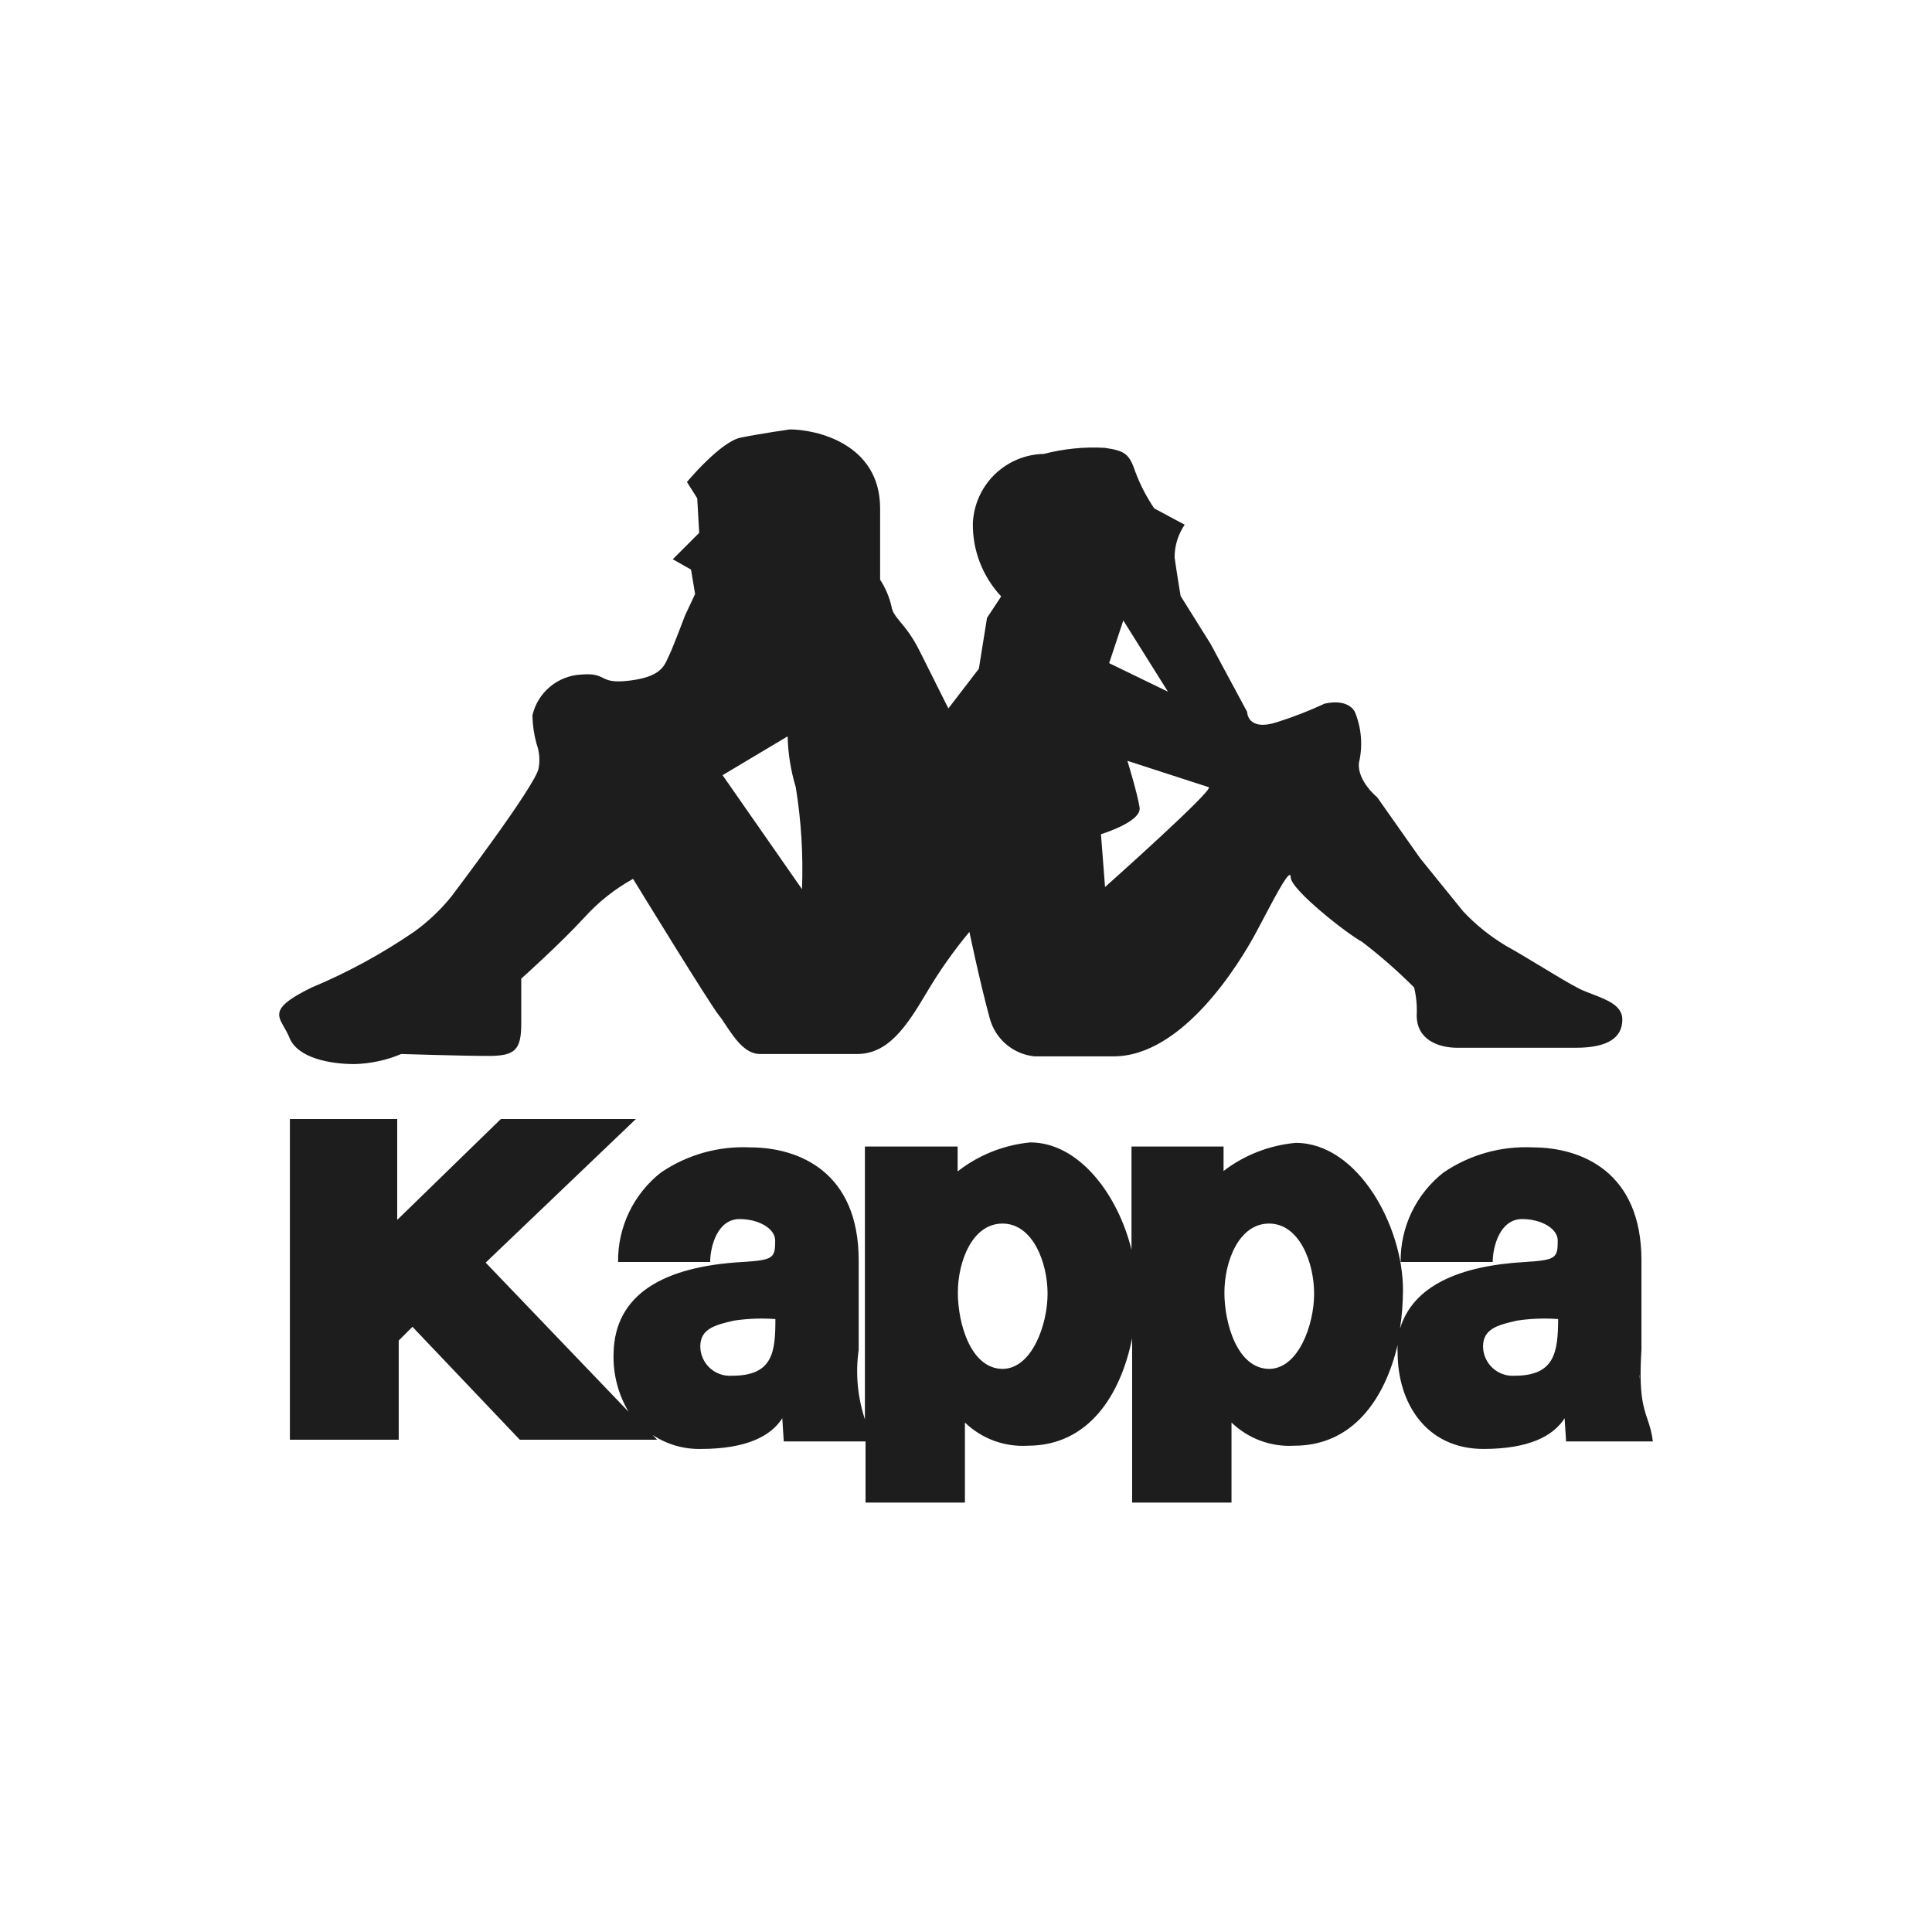
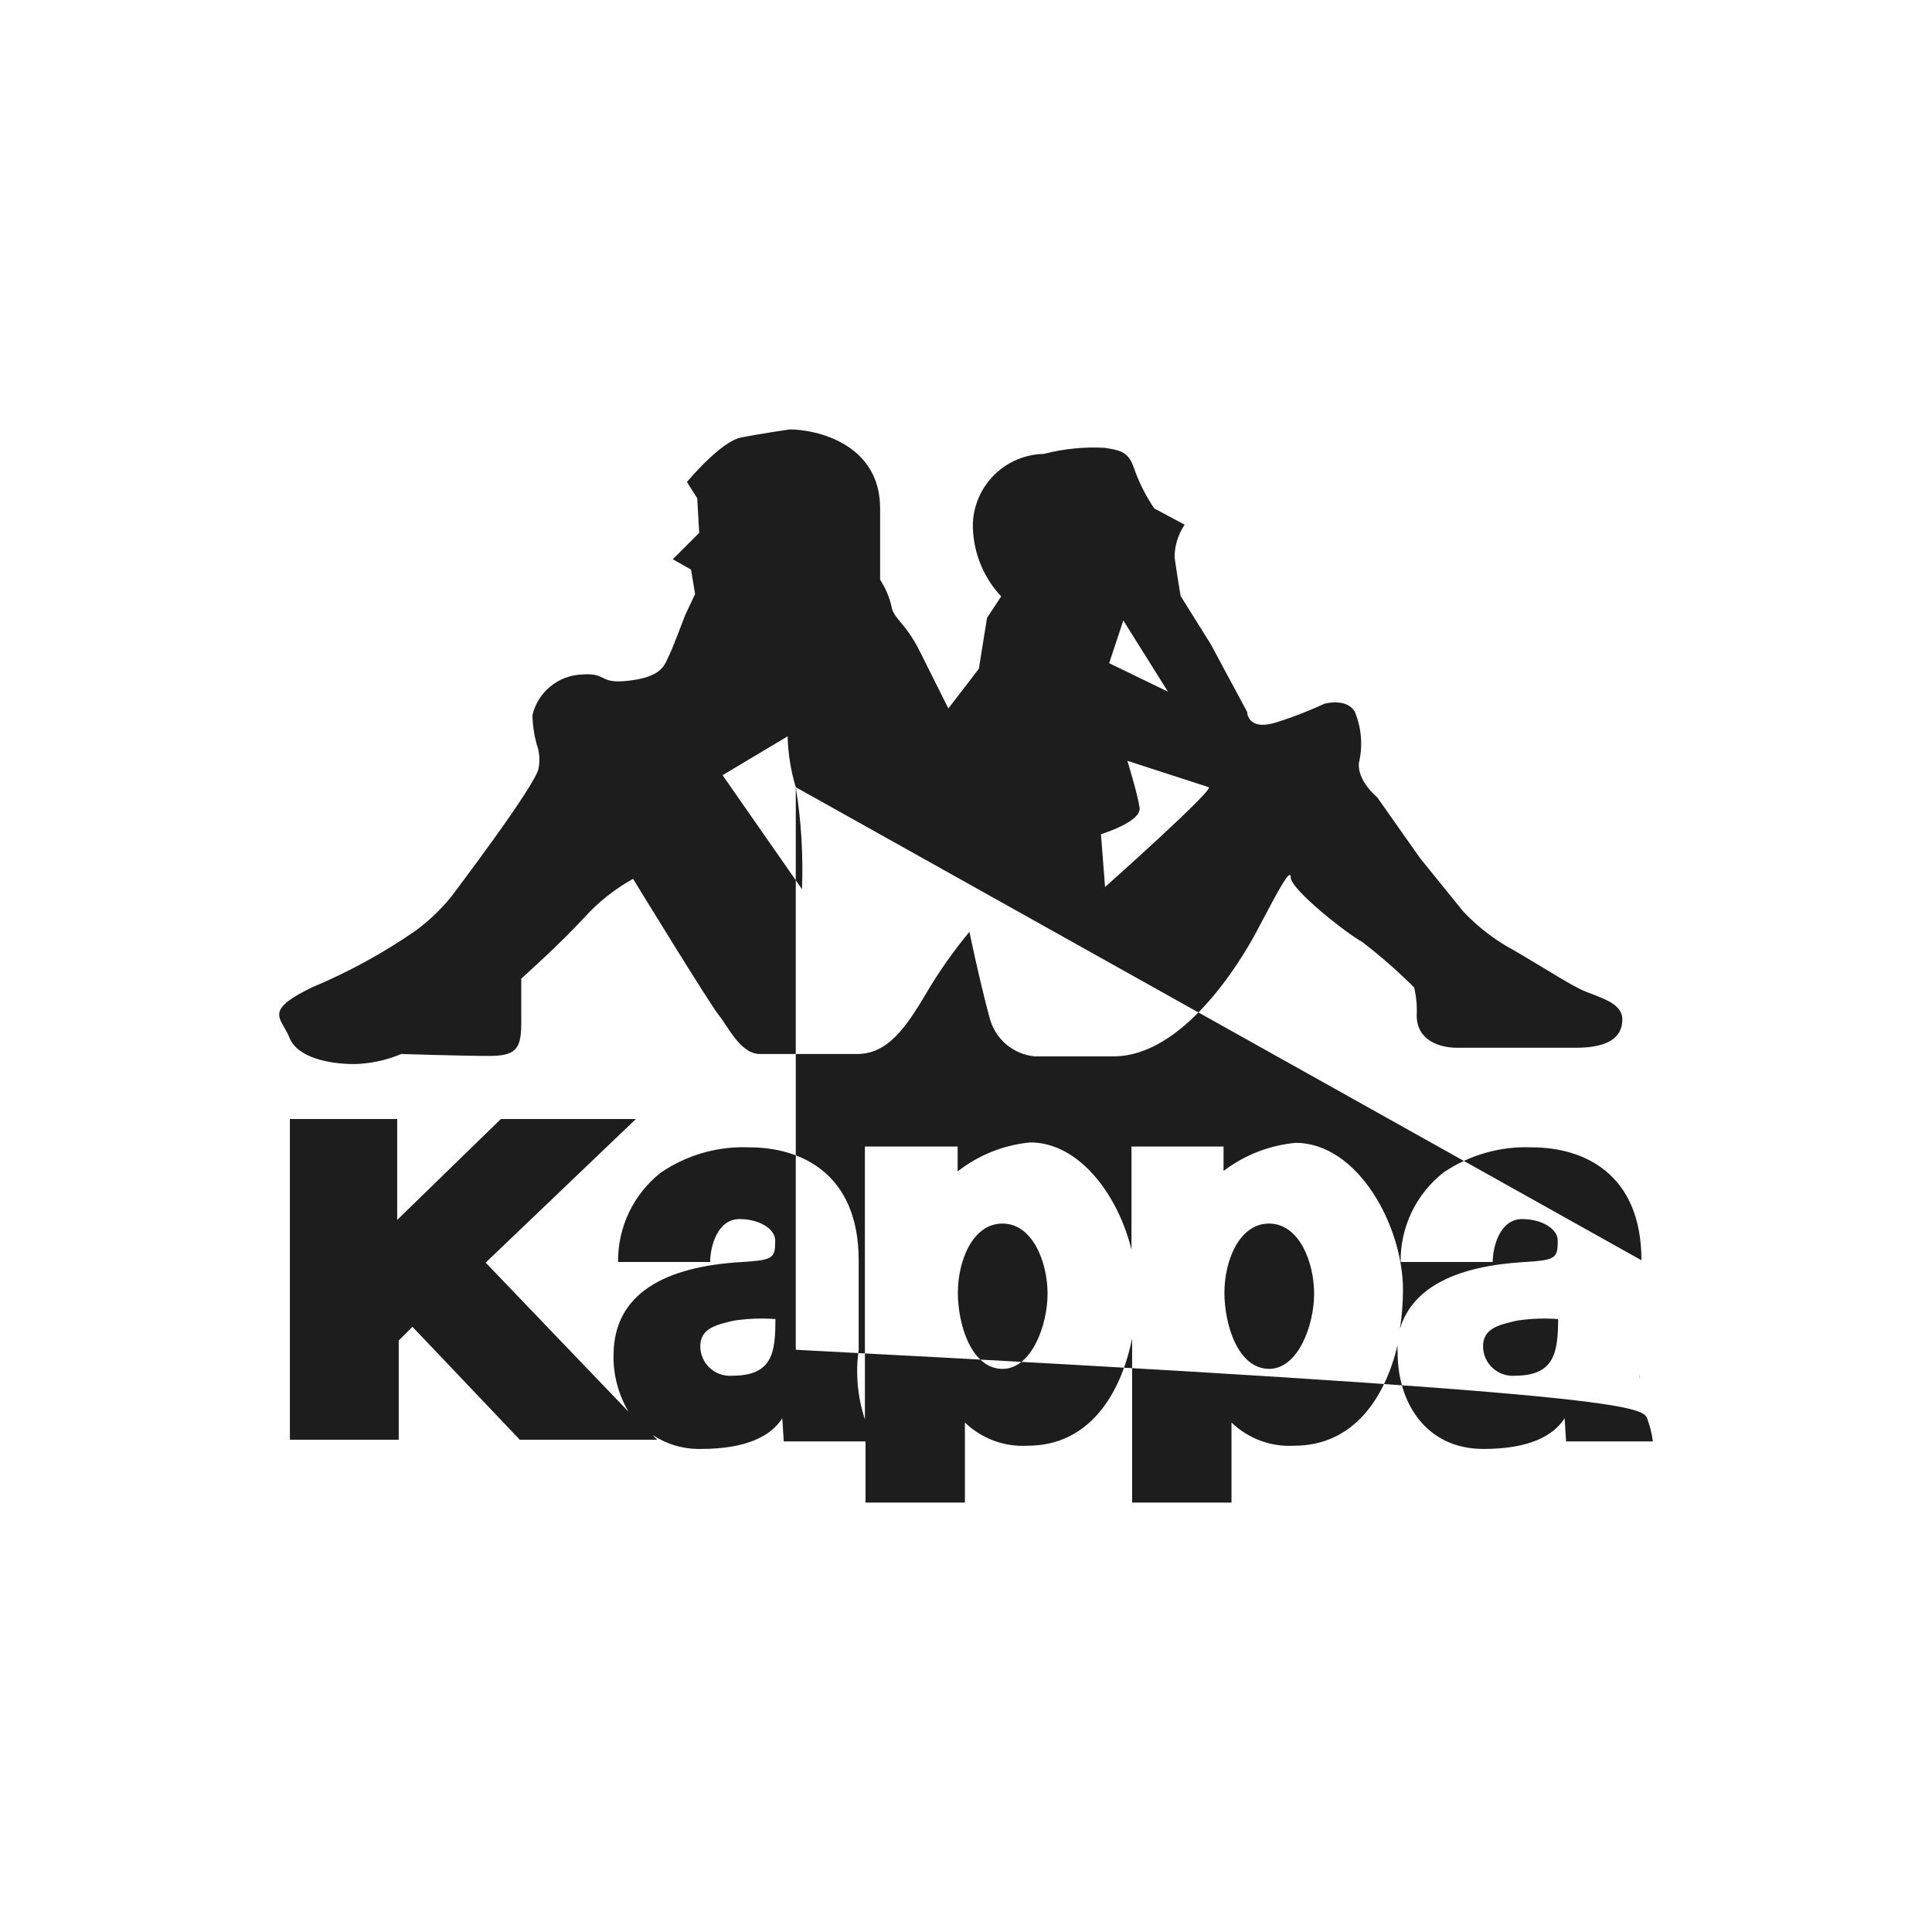
<svg xmlns="http://www.w3.org/2000/svg" width="64" height="64" viewBox="0 0 64 64" fill="none">
-   <path fill-rule="evenodd" clip-rule="evenodd" d="M13.293 34.915C12.801 35.121 12.276 35.235 11.743 35.249C10.932 35.249 9.859 35.05 9.588 34.375C9.536 34.244 9.471 34.132 9.412 34.029C9.165 33.6 9.02 33.348 10.328 32.711C11.524 32.211 12.665 31.589 13.733 30.855C14.184 30.528 14.591 30.143 14.942 29.711C14.942 29.711 17.772 25.985 17.843 25.445C17.892 25.173 17.868 24.893 17.772 24.634C17.689 24.328 17.643 24.013 17.637 23.695C17.723 23.325 17.928 22.992 18.221 22.748C18.513 22.504 18.878 22.363 19.258 22.345C19.68 22.311 19.824 22.382 19.968 22.453C20.133 22.535 20.297 22.616 20.872 22.544C21.843 22.422 21.993 22.089 22.111 21.826C22.125 21.797 22.138 21.768 22.152 21.74C22.287 21.47 22.692 20.389 22.692 20.389L23.026 19.678L22.891 18.868L22.287 18.526L23.161 17.652L23.097 16.507L22.756 15.967C22.756 15.967 23.865 14.63 24.541 14.495C25.216 14.36 26.162 14.225 26.162 14.225C27.022 14.225 29.155 14.687 29.155 16.841V19.202C29.332 19.474 29.46 19.775 29.532 20.091C29.563 20.286 29.673 20.418 29.831 20.609C30.001 20.814 30.227 21.087 30.47 21.577L31.416 23.468L32.426 22.153L32.696 20.468L33.165 19.757C32.55 19.1 32.214 18.231 32.227 17.332C32.254 16.722 32.512 16.145 32.949 15.718C33.386 15.292 33.969 15.048 34.58 15.036C35.241 14.864 35.925 14.796 36.606 14.836C37.275 14.936 37.41 15.036 37.616 15.647C37.775 16.068 37.983 16.469 38.235 16.841L39.244 17.382C39.027 17.7 38.91 18.077 38.91 18.463C38.974 18.932 39.109 19.742 39.109 19.742L40.105 21.335L41.313 23.582C41.313 23.582 41.313 24.25 42.323 23.916C42.852 23.748 43.37 23.546 43.873 23.312C43.873 23.312 44.612 23.105 44.882 23.582C45.102 24.116 45.149 24.705 45.017 25.267C44.953 25.871 45.622 26.412 45.622 26.412L47.044 28.431L48.466 30.187C48.884 30.633 49.363 31.018 49.888 31.332C50.227 31.519 50.648 31.773 51.057 32.021C51.549 32.319 52.024 32.606 52.319 32.754C52.452 32.82 52.604 32.878 52.759 32.937C53.238 33.121 53.742 33.314 53.742 33.77C53.742 34.375 53.265 34.709 52.191 34.709H48.281C47.641 34.709 46.93 34.439 46.93 33.635C46.946 33.325 46.917 33.013 46.845 32.711C46.303 32.169 45.726 31.663 45.117 31.197C44.641 30.948 42.757 29.469 42.757 29.064C42.757 28.72 42.321 29.543 41.859 30.418C41.777 30.574 41.694 30.731 41.612 30.884C41.072 31.893 39.187 34.993 36.891 34.993H34.267C33.918 34.958 33.589 34.816 33.323 34.587C33.057 34.358 32.868 34.053 32.781 33.714C32.447 32.483 32.113 30.869 32.113 30.869C31.586 31.504 31.11 32.179 30.691 32.889C30.015 34.033 29.411 34.915 28.394 34.915H25.166C24.675 34.915 24.31 34.362 24.038 33.951C23.956 33.826 23.882 33.715 23.816 33.635C23.531 33.294 20.971 29.113 20.971 29.113C20.367 29.448 19.821 29.88 19.358 30.393C18.547 31.275 17.267 32.419 17.267 32.419V33.906C17.267 34.78 17.061 34.979 16.186 34.979C15.312 34.979 13.293 34.915 13.293 34.915ZM38.69 22.913L37.211 20.553L36.742 21.968L38.69 22.913ZM37.346 25.203C37.346 25.203 37.68 26.284 37.751 26.753C37.815 27.229 36.471 27.634 36.471 27.634L36.606 29.384C36.606 29.384 40.24 26.148 40.041 26.077L37.346 25.203ZM26.361 26.077C26.196 25.53 26.105 24.963 26.091 24.392L23.936 25.679L26.567 29.455C26.611 28.325 26.542 27.194 26.361 26.077ZM54.375 41.748V44.713C54.285 46.162 54.433 46.598 54.575 47.017C54.645 47.225 54.714 47.428 54.752 47.749H51.879L51.83 46.981C51.46 47.564 50.656 47.998 49.142 47.998C47.244 47.998 46.298 46.476 46.298 44.805C46.291 44.72 46.291 44.634 46.298 44.549C45.879 46.334 44.819 47.891 42.878 47.891C42.497 47.914 42.114 47.858 41.756 47.726C41.397 47.593 41.07 47.388 40.795 47.123V49.775H37.503V44.336C37.119 46.227 36.053 47.891 34.047 47.891C33.666 47.914 33.284 47.858 32.925 47.726C32.567 47.593 32.239 47.388 31.964 47.123V49.775H28.672V47.749H25.963L25.914 46.981C25.544 47.564 24.741 47.998 23.219 47.998C22.651 48.011 22.093 47.849 21.619 47.535L21.768 47.692H17.218L13.663 43.952L13.208 44.407V47.692H9.603V37.069H13.158V40.411L16.592 37.069H21.065L16.088 41.826L20.823 46.767C20.476 46.184 20.303 45.513 20.325 44.834C20.361 42.864 21.996 41.954 24.591 41.805C25.622 41.741 25.679 41.677 25.679 41.094C25.679 40.696 25.131 40.383 24.499 40.383C23.752 40.383 23.525 41.321 23.525 41.805H20.474C20.468 41.234 20.593 40.67 20.839 40.156C21.086 39.642 21.448 39.191 21.896 38.84C22.762 38.252 23.795 37.96 24.84 38.008C26.489 38.008 28.445 38.84 28.445 41.748V44.713C28.335 45.486 28.406 46.275 28.651 47.016V37.98H31.723V38.804C32.416 38.262 33.25 37.929 34.126 37.844C35.754 37.844 37.041 39.593 37.482 41.399V37.98H40.532V38.79C41.224 38.261 42.053 37.938 42.921 37.859C44.975 37.859 46.476 40.603 46.476 42.736C46.474 43.165 46.441 43.592 46.376 44.016C46.803 42.608 48.31 41.933 50.514 41.805C51.545 41.741 51.602 41.677 51.602 41.094C51.602 40.696 51.055 40.383 50.422 40.383C49.675 40.383 49.448 41.321 49.448 41.805H46.398C46.391 41.234 46.516 40.67 46.762 40.156C47.009 39.642 47.371 39.191 47.819 38.84C48.685 38.252 49.718 37.96 50.763 38.008C52.413 38.008 54.375 38.84 54.375 41.748ZM23.856 45.521C23.982 45.565 24.116 45.583 24.25 45.573C25.601 45.573 25.686 44.798 25.686 43.696C25.231 43.662 24.773 43.679 24.321 43.746C23.645 43.895 23.198 44.037 23.198 44.606C23.199 44.74 23.228 44.872 23.283 44.994C23.337 45.117 23.416 45.226 23.515 45.317C23.613 45.407 23.73 45.477 23.856 45.521ZM31.73 42.821C31.73 43.851 32.162 45.342 33.212 45.346C33.211 45.346 33.21 45.346 33.209 45.346H33.216C33.214 45.346 33.213 45.346 33.212 45.346C34.177 45.342 34.702 43.894 34.702 42.857C34.702 41.819 34.211 40.532 33.209 40.532C32.206 40.532 31.73 41.791 31.73 42.821ZM40.56 42.821C40.56 43.851 40.993 45.342 42.043 45.346C42.041 45.346 42.04 45.346 42.039 45.346H42.046C42.045 45.346 42.044 45.346 42.043 45.346C43.007 45.342 43.532 43.894 43.532 42.857C43.532 41.819 43.042 40.532 42.039 40.532C41.037 40.532 40.56 41.791 40.56 42.821ZM49.786 45.521C49.912 45.565 50.047 45.583 50.18 45.573H50.173C51.502 45.573 51.609 44.798 51.616 43.696C51.163 43.662 50.708 43.679 50.258 43.746C49.576 43.895 49.128 44.037 49.128 44.606C49.129 44.74 49.158 44.872 49.213 44.994C49.267 45.117 49.346 45.226 49.445 45.317C49.544 45.407 49.66 45.477 49.786 45.521ZM54.325 45.573C54.311 45.736 54.311 45.694 54.318 45.544L54.325 45.573Z" fill="#1D1D1D" />
+   <path fill-rule="evenodd" clip-rule="evenodd" d="M13.293 34.915C12.801 35.121 12.276 35.235 11.743 35.249C10.932 35.249 9.859 35.05 9.588 34.375C9.536 34.244 9.471 34.132 9.412 34.029C9.165 33.6 9.02 33.348 10.328 32.711C11.524 32.211 12.665 31.589 13.733 30.855C14.184 30.528 14.591 30.143 14.942 29.711C14.942 29.711 17.772 25.985 17.843 25.445C17.892 25.173 17.868 24.893 17.772 24.634C17.689 24.328 17.643 24.013 17.637 23.695C17.723 23.325 17.928 22.992 18.221 22.748C18.513 22.504 18.878 22.363 19.258 22.345C19.68 22.311 19.824 22.382 19.968 22.453C20.133 22.535 20.297 22.616 20.872 22.544C21.843 22.422 21.993 22.089 22.111 21.826C22.125 21.797 22.138 21.768 22.152 21.74C22.287 21.47 22.692 20.389 22.692 20.389L23.026 19.678L22.891 18.868L22.287 18.526L23.161 17.652L23.097 16.507L22.756 15.967C22.756 15.967 23.865 14.63 24.541 14.495C25.216 14.36 26.162 14.225 26.162 14.225C27.022 14.225 29.155 14.687 29.155 16.841V19.202C29.332 19.474 29.46 19.775 29.532 20.091C29.563 20.286 29.673 20.418 29.831 20.609C30.001 20.814 30.227 21.087 30.47 21.577L31.416 23.468L32.426 22.153L32.696 20.468L33.165 19.757C32.55 19.1 32.214 18.231 32.227 17.332C32.254 16.722 32.512 16.145 32.949 15.718C33.386 15.292 33.969 15.048 34.58 15.036C35.241 14.864 35.925 14.796 36.606 14.836C37.275 14.936 37.41 15.036 37.616 15.647C37.775 16.068 37.983 16.469 38.235 16.841L39.244 17.382C39.027 17.7 38.91 18.077 38.91 18.463C38.974 18.932 39.109 19.742 39.109 19.742L40.105 21.335L41.313 23.582C41.313 23.582 41.313 24.25 42.323 23.916C42.852 23.748 43.37 23.546 43.873 23.312C43.873 23.312 44.612 23.105 44.882 23.582C45.102 24.116 45.149 24.705 45.017 25.267C44.953 25.871 45.622 26.412 45.622 26.412L47.044 28.431L48.466 30.187C48.884 30.633 49.363 31.018 49.888 31.332C50.227 31.519 50.648 31.773 51.057 32.021C51.549 32.319 52.024 32.606 52.319 32.754C52.452 32.82 52.604 32.878 52.759 32.937C53.238 33.121 53.742 33.314 53.742 33.77C53.742 34.375 53.265 34.709 52.191 34.709H48.281C47.641 34.709 46.93 34.439 46.93 33.635C46.946 33.325 46.917 33.013 46.845 32.711C46.303 32.169 45.726 31.663 45.117 31.197C44.641 30.948 42.757 29.469 42.757 29.064C42.757 28.72 42.321 29.543 41.859 30.418C41.777 30.574 41.694 30.731 41.612 30.884C41.072 31.893 39.187 34.993 36.891 34.993H34.267C33.918 34.958 33.589 34.816 33.323 34.587C33.057 34.358 32.868 34.053 32.781 33.714C32.447 32.483 32.113 30.869 32.113 30.869C31.586 31.504 31.11 32.179 30.691 32.889C30.015 34.033 29.411 34.915 28.394 34.915H25.166C24.675 34.915 24.31 34.362 24.038 33.951C23.956 33.826 23.882 33.715 23.816 33.635C23.531 33.294 20.971 29.113 20.971 29.113C20.367 29.448 19.821 29.88 19.358 30.393C18.547 31.275 17.267 32.419 17.267 32.419V33.906C17.267 34.78 17.061 34.979 16.186 34.979C15.312 34.979 13.293 34.915 13.293 34.915ZM38.69 22.913L37.211 20.553L36.742 21.968L38.69 22.913ZM37.346 25.203C37.346 25.203 37.68 26.284 37.751 26.753C37.815 27.229 36.471 27.634 36.471 27.634L36.606 29.384C36.606 29.384 40.24 26.148 40.041 26.077L37.346 25.203ZM26.361 26.077C26.196 25.53 26.105 24.963 26.091 24.392L23.936 25.679L26.567 29.455C26.611 28.325 26.542 27.194 26.361 26.077ZV44.713C54.285 46.162 54.433 46.598 54.575 47.017C54.645 47.225 54.714 47.428 54.752 47.749H51.879L51.83 46.981C51.46 47.564 50.656 47.998 49.142 47.998C47.244 47.998 46.298 46.476 46.298 44.805C46.291 44.72 46.291 44.634 46.298 44.549C45.879 46.334 44.819 47.891 42.878 47.891C42.497 47.914 42.114 47.858 41.756 47.726C41.397 47.593 41.07 47.388 40.795 47.123V49.775H37.503V44.336C37.119 46.227 36.053 47.891 34.047 47.891C33.666 47.914 33.284 47.858 32.925 47.726C32.567 47.593 32.239 47.388 31.964 47.123V49.775H28.672V47.749H25.963L25.914 46.981C25.544 47.564 24.741 47.998 23.219 47.998C22.651 48.011 22.093 47.849 21.619 47.535L21.768 47.692H17.218L13.663 43.952L13.208 44.407V47.692H9.603V37.069H13.158V40.411L16.592 37.069H21.065L16.088 41.826L20.823 46.767C20.476 46.184 20.303 45.513 20.325 44.834C20.361 42.864 21.996 41.954 24.591 41.805C25.622 41.741 25.679 41.677 25.679 41.094C25.679 40.696 25.131 40.383 24.499 40.383C23.752 40.383 23.525 41.321 23.525 41.805H20.474C20.468 41.234 20.593 40.67 20.839 40.156C21.086 39.642 21.448 39.191 21.896 38.84C22.762 38.252 23.795 37.96 24.84 38.008C26.489 38.008 28.445 38.84 28.445 41.748V44.713C28.335 45.486 28.406 46.275 28.651 47.016V37.98H31.723V38.804C32.416 38.262 33.25 37.929 34.126 37.844C35.754 37.844 37.041 39.593 37.482 41.399V37.98H40.532V38.79C41.224 38.261 42.053 37.938 42.921 37.859C44.975 37.859 46.476 40.603 46.476 42.736C46.474 43.165 46.441 43.592 46.376 44.016C46.803 42.608 48.31 41.933 50.514 41.805C51.545 41.741 51.602 41.677 51.602 41.094C51.602 40.696 51.055 40.383 50.422 40.383C49.675 40.383 49.448 41.321 49.448 41.805H46.398C46.391 41.234 46.516 40.67 46.762 40.156C47.009 39.642 47.371 39.191 47.819 38.84C48.685 38.252 49.718 37.96 50.763 38.008C52.413 38.008 54.375 38.84 54.375 41.748ZM23.856 45.521C23.982 45.565 24.116 45.583 24.25 45.573C25.601 45.573 25.686 44.798 25.686 43.696C25.231 43.662 24.773 43.679 24.321 43.746C23.645 43.895 23.198 44.037 23.198 44.606C23.199 44.74 23.228 44.872 23.283 44.994C23.337 45.117 23.416 45.226 23.515 45.317C23.613 45.407 23.73 45.477 23.856 45.521ZM31.73 42.821C31.73 43.851 32.162 45.342 33.212 45.346C33.211 45.346 33.21 45.346 33.209 45.346H33.216C33.214 45.346 33.213 45.346 33.212 45.346C34.177 45.342 34.702 43.894 34.702 42.857C34.702 41.819 34.211 40.532 33.209 40.532C32.206 40.532 31.73 41.791 31.73 42.821ZM40.56 42.821C40.56 43.851 40.993 45.342 42.043 45.346C42.041 45.346 42.04 45.346 42.039 45.346H42.046C42.045 45.346 42.044 45.346 42.043 45.346C43.007 45.342 43.532 43.894 43.532 42.857C43.532 41.819 43.042 40.532 42.039 40.532C41.037 40.532 40.56 41.791 40.56 42.821ZM49.786 45.521C49.912 45.565 50.047 45.583 50.18 45.573H50.173C51.502 45.573 51.609 44.798 51.616 43.696C51.163 43.662 50.708 43.679 50.258 43.746C49.576 43.895 49.128 44.037 49.128 44.606C49.129 44.74 49.158 44.872 49.213 44.994C49.267 45.117 49.346 45.226 49.445 45.317C49.544 45.407 49.66 45.477 49.786 45.521ZM54.325 45.573C54.311 45.736 54.311 45.694 54.318 45.544L54.325 45.573Z" fill="#1D1D1D" />
</svg>